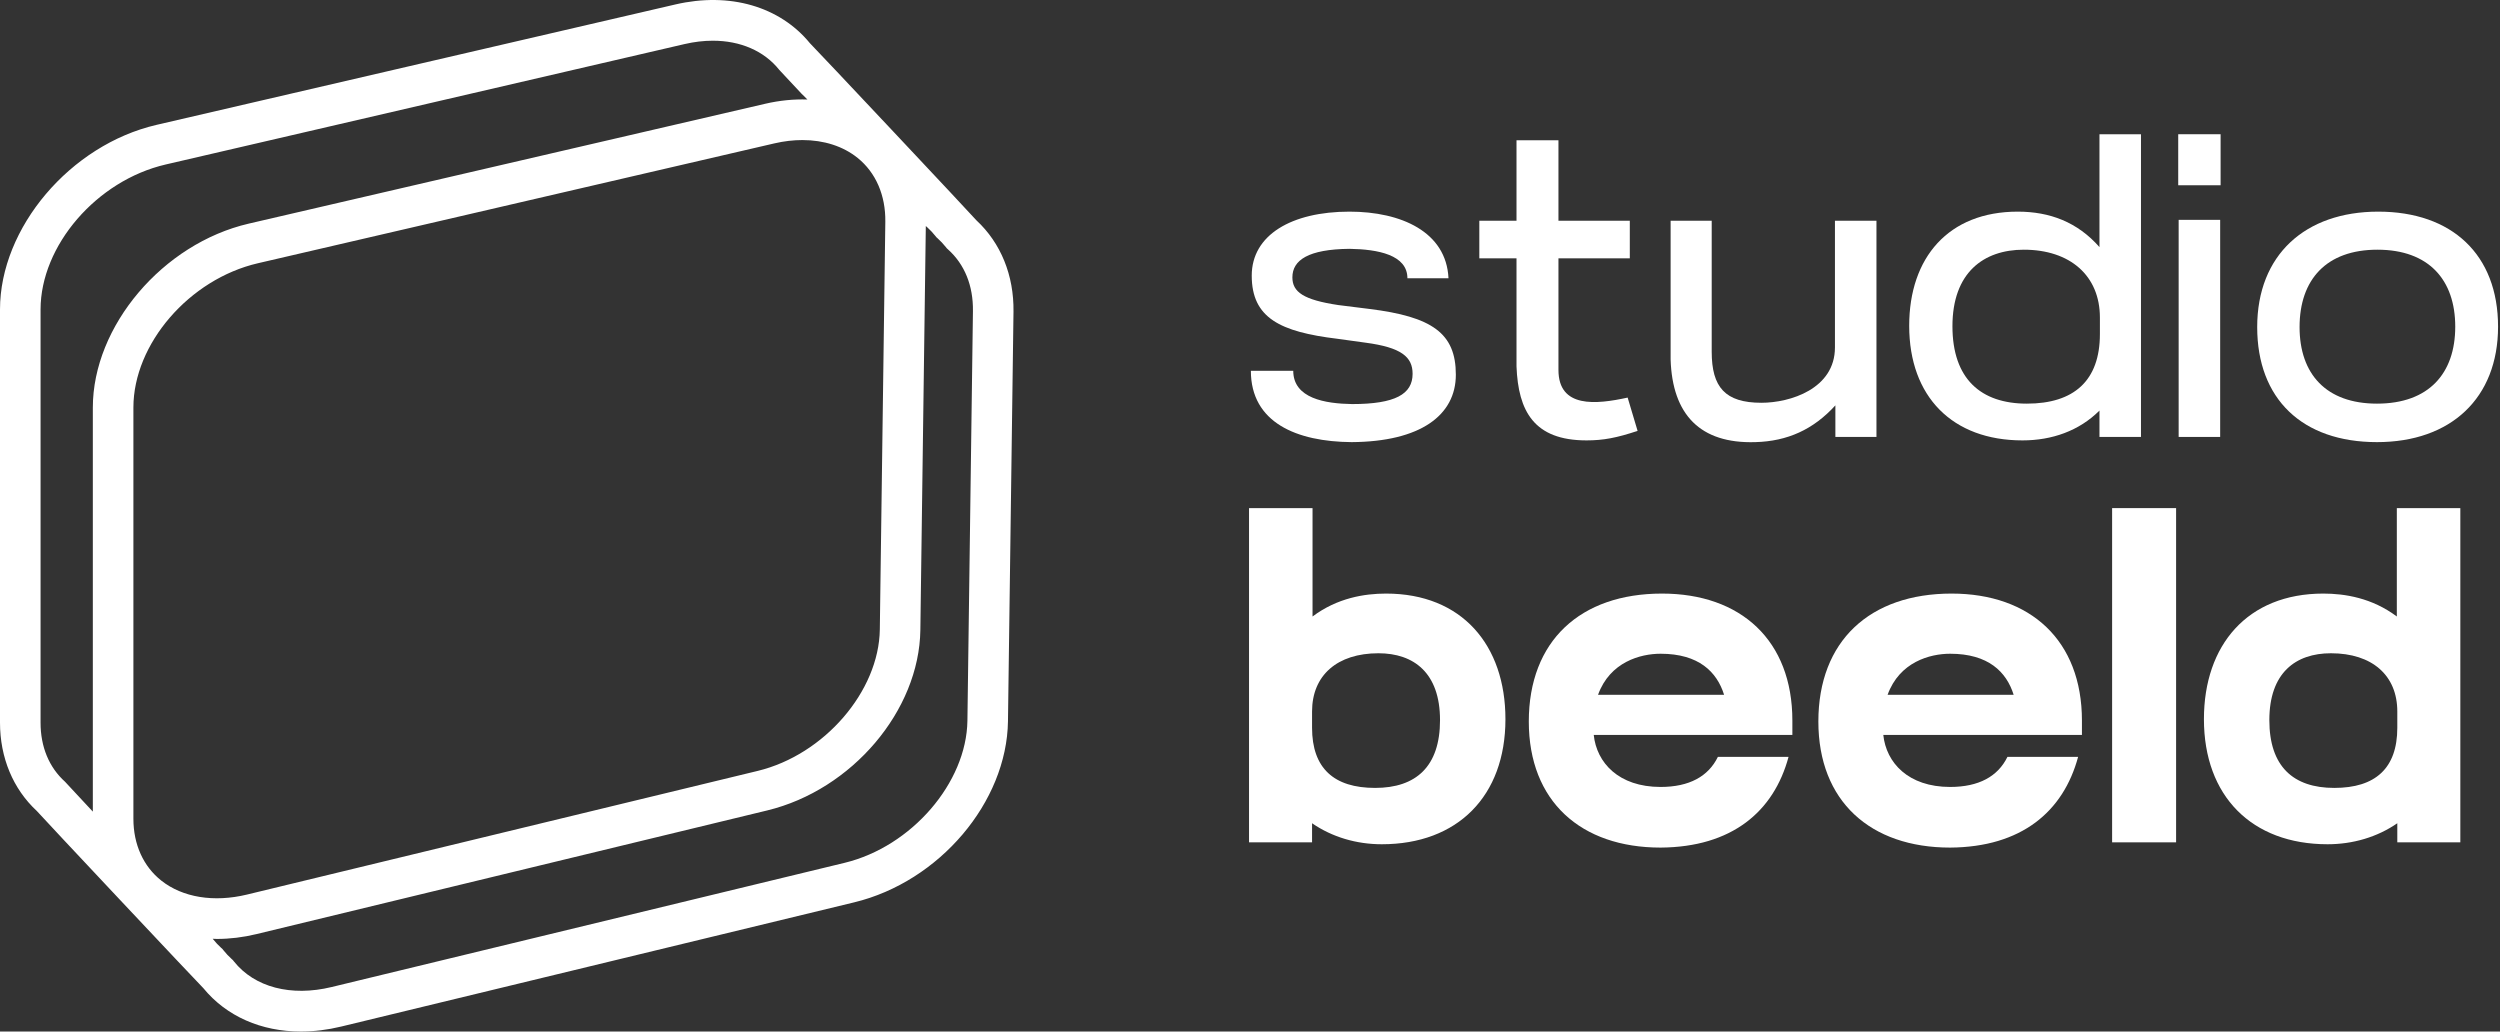
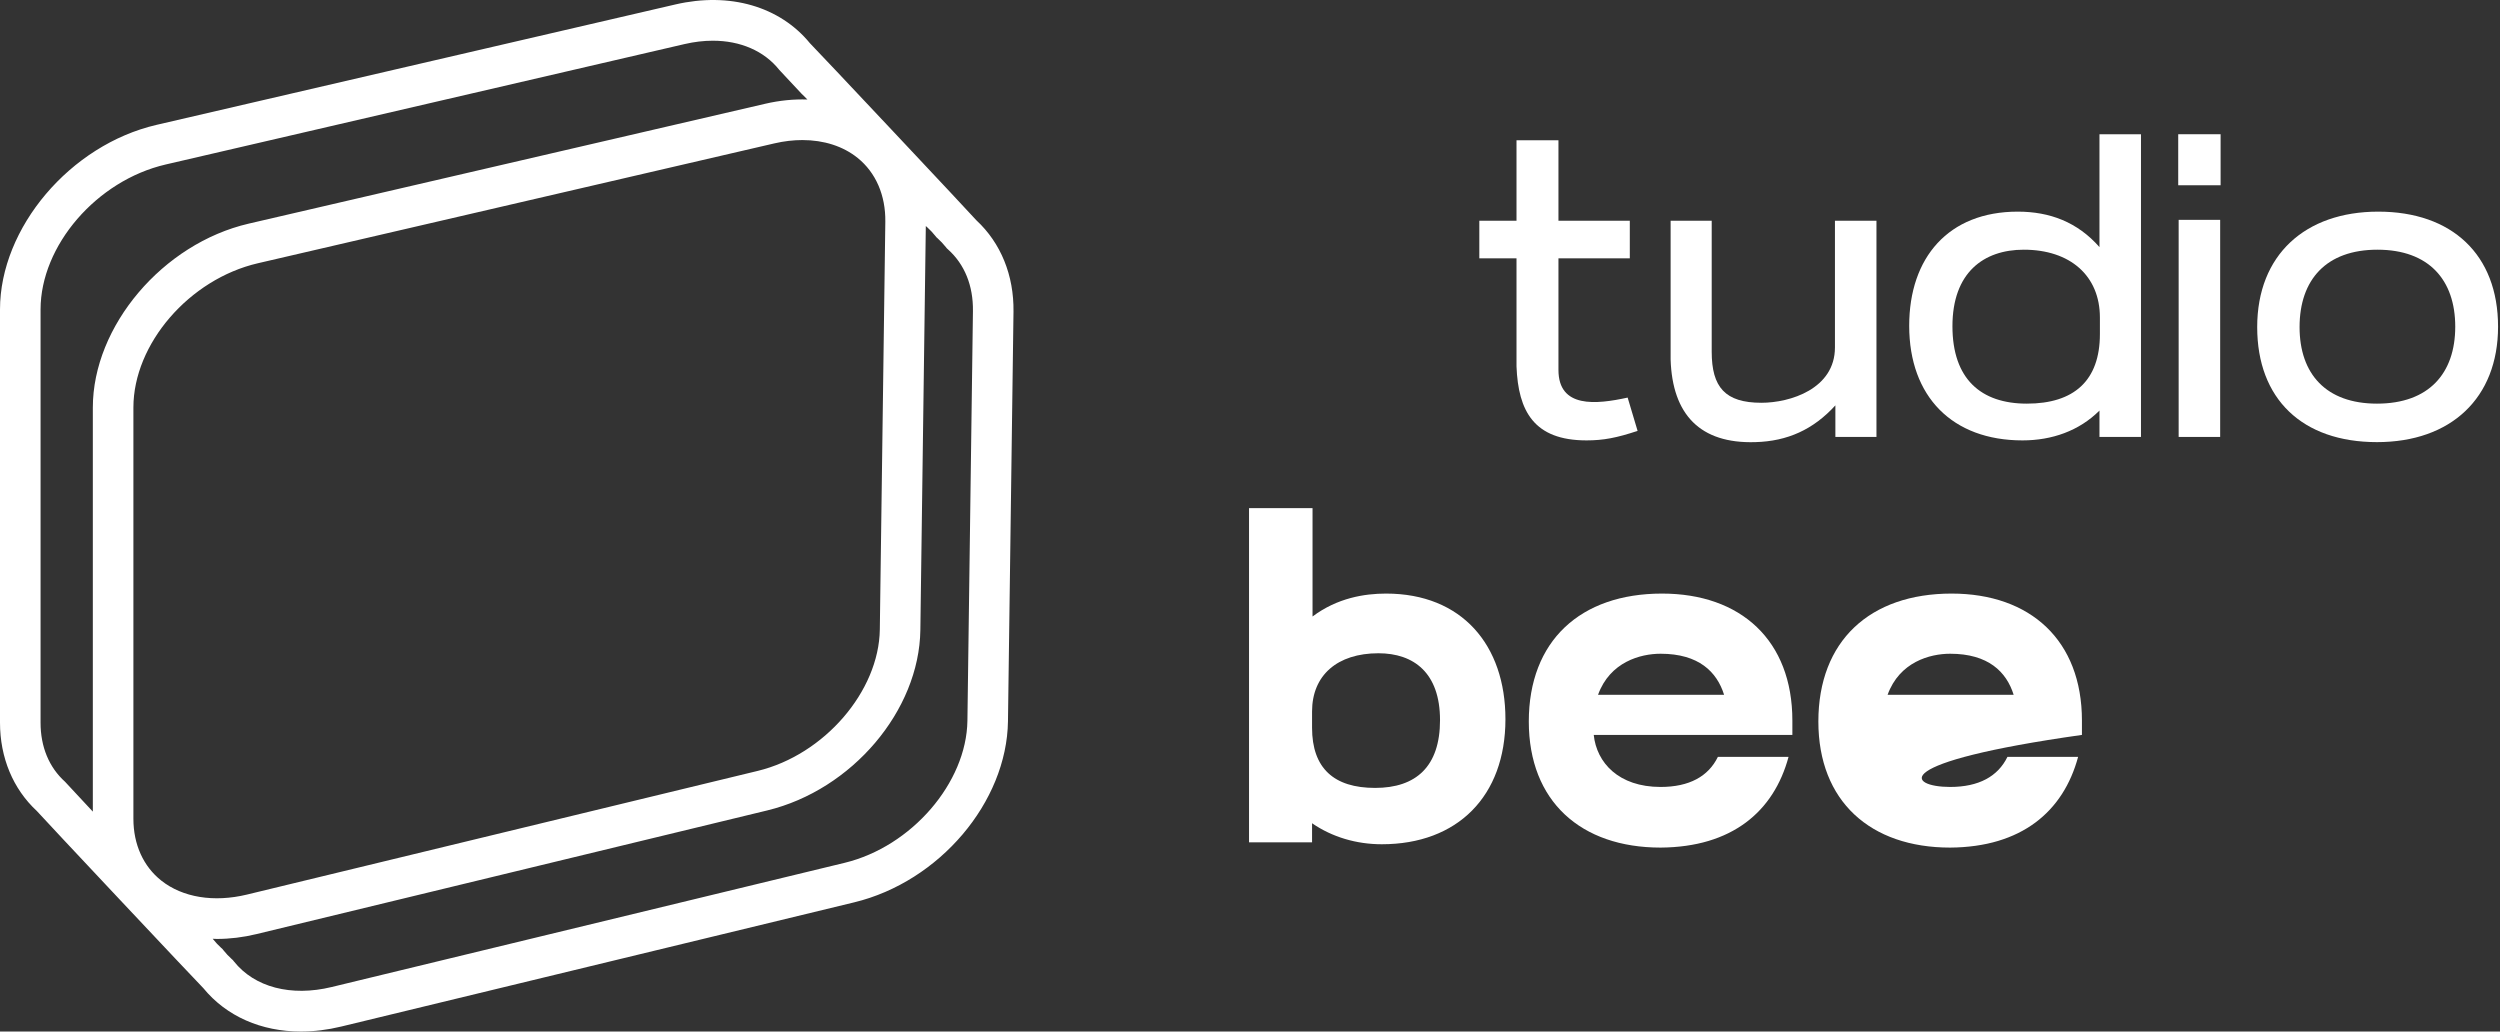
<svg xmlns="http://www.w3.org/2000/svg" width="555" height="229" viewBox="0 0 555 229" fill="none">
  <rect x="0" y="0" width="555" height="229" fill="#333333" stroke="none" />
  <path d="M216.764 48.915C216.05 48.044 180.628 10.359 179.808 9.598C173.101 1.415 161.972 -1.805 149.95 0.985L34.753 27.72C15.59 32.167 0 50.557 0 68.714V160.419C0 168.195 2.896 175.145 8.166 180.032C8.847 180.863 44.302 218.589 45.122 219.349C50.271 225.636 58.012 229 66.803 229C69.685 229 72.682 228.638 75.734 227.898L189.628 200.321C208.531 195.744 223.528 178.076 223.77 160.1L224.996 69.188C225.105 61.129 222.185 53.946 216.764 48.915ZM35.824 195.505C31.82 192.344 29.615 187.463 29.615 181.763V90.472C29.615 76.347 42.014 61.978 57.253 58.441L171.931 31.827C174.05 31.336 176.133 31.094 178.134 31.094C182.881 31.094 187.172 32.454 190.407 35.069C194.442 38.33 196.62 43.362 196.541 49.237L195.32 139.738C195.134 153.479 182.971 167.566 168.206 171.142L54.827 198.595C47.486 200.372 40.561 199.246 35.824 195.506L35.824 195.505ZM14.456 173.565C10.889 170.356 9.004 165.809 9.004 160.419V68.714C9.004 54.514 21.465 40.071 36.783 36.517L151.981 9.782C154.135 9.283 156.237 9.038 158.248 9.038C164.363 9.038 169.645 11.298 173.005 15.52L177.98 20.84C177.98 20.84 178.887 21.703 179.24 22.091C176.214 21.99 173.075 22.294 169.9 23.031L55.222 49.645C36.137 54.074 20.61 72.389 20.61 90.473V180.181C20.254 179.812 14.455 173.567 14.455 173.567L14.456 173.565ZM214.767 159.978C214.581 173.79 202.355 187.95 187.515 191.544L73.621 219.121C64.604 221.303 56.496 219.176 51.926 213.429L51.692 213.134L51.413 212.883C50.769 212.303 50.164 211.66 49.616 210.971L49.382 210.677L49.102 210.425C48.458 209.845 47.853 209.202 47.306 208.513L47.222 208.409C47.537 208.418 47.847 208.444 48.165 208.444C51.018 208.444 53.964 208.089 56.937 207.37L170.317 179.918C189.142 175.359 204.078 157.763 204.32 139.859L205.53 50.161L205.574 50.216L205.853 50.467C206.498 51.048 207.103 51.692 207.651 52.381L207.884 52.673L208.162 52.923C208.808 53.505 209.413 54.148 209.961 54.837L210.194 55.13L210.472 55.38C214.16 58.702 216.069 63.434 215.993 69.066L214.767 159.978H214.767Z" fill="white" />
-   <path d="M516.726 187.424C499.872 187.424 489.272 176.718 489.272 159.652C489.272 143.222 498.918 131.774 515.772 131.774C520.542 131.774 526.584 132.728 532.096 136.862V112.8H546.194V187H532.202V182.76C527.75 185.834 522.344 187.424 516.726 187.424ZM518.21 174.916C527.326 174.916 532.202 170.57 532.202 161.56V157.956C532.202 149.9 526.584 145.024 517.468 145.024C509.624 145.024 503.794 149.37 503.794 159.864C503.794 170.146 509.094 174.916 518.21 174.916Z" fill="white" />
-   <path d="M468.89 187V112.8H483.094V187H468.89Z" fill="white" />
-   <path d="M432.933 188.166C415.231 188.166 403.677 177.884 403.677 160.182C403.677 142.268 415.125 131.774 433.251 131.774C450.741 131.774 462.189 142.162 462.189 159.97V163.15H418.093C418.729 169.298 423.605 174.704 432.933 174.704C439.293 174.704 443.533 172.372 445.653 168.026H461.341C458.055 180.216 448.727 188.06 432.933 188.166ZM447.031 154.246C445.441 149.158 441.413 145.13 432.933 145.13C428.481 145.13 421.697 146.932 419.047 154.246H447.031Z" fill="white" />
+   <path d="M432.933 188.166C415.231 188.166 403.677 177.884 403.677 160.182C403.677 142.268 415.125 131.774 433.251 131.774C450.741 131.774 462.189 142.162 462.189 159.97V163.15C418.729 169.298 423.605 174.704 432.933 174.704C439.293 174.704 443.533 172.372 445.653 168.026H461.341C458.055 180.216 448.727 188.06 432.933 188.166ZM447.031 154.246C445.441 149.158 441.413 145.13 432.933 145.13C428.481 145.13 421.697 146.932 419.047 154.246H447.031Z" fill="white" />
  <path d="M368.65 188.166C350.948 188.166 339.394 177.884 339.394 160.182C339.394 142.268 350.842 131.774 368.968 131.774C386.458 131.774 397.906 142.162 397.906 159.97V163.15H353.81C354.446 169.298 359.322 174.704 368.65 174.704C375.01 174.704 379.25 172.372 381.37 168.026H397.058C393.772 180.216 384.444 188.06 368.65 188.166ZM382.748 154.246C381.158 149.158 377.13 145.13 368.65 145.13C364.198 145.13 357.414 146.932 354.764 154.246H382.748Z" fill="white" />
  <path d="M306.753 187.424C301.135 187.424 295.729 185.834 291.277 182.76V187H277.285V112.8H291.383V136.862C296.895 132.728 302.937 131.774 307.707 131.774C324.561 131.774 334.207 143.222 334.207 159.652C334.207 176.718 323.607 187.424 306.753 187.424ZM305.269 174.916C314.385 174.916 319.685 170.146 319.685 159.864C319.685 149.37 313.855 145.024 306.011 145.024C296.895 145.024 291.277 149.9 291.277 157.956V161.56C291.277 170.57 296.153 174.916 305.269 174.916Z" fill="white" />
  <path d="M527.689 98.152C511.081 98.152 501.097 88.552 501.097 72.616C501.097 56.584 511.753 46.984 527.977 46.984C544.297 46.984 554.569 56.488 554.569 72.52C554.569 88.36 544.105 98.152 527.689 98.152ZM527.689 89.608C539.209 89.608 545.065 82.888 545.065 72.52C545.065 62.152 539.209 55.432 527.785 55.432C516.457 55.432 510.505 62.056 510.505 72.616C510.505 82.984 516.361 89.608 527.689 89.608Z" fill="white" />
  <path d="M483.661 97V48.808H492.877V97H483.661ZM483.565 41.128V29.8H492.973V41.128H483.565Z" fill="white" />
  <path d="M448.994 97.768C433.442 97.768 423.842 88.072 423.842 72.328C423.842 57.16 432.578 46.984 447.938 46.984C455.042 46.984 461.186 49.288 466.082 54.856V29.8H475.298V97H466.082V91.144C461.57 95.656 455.522 97.768 448.994 97.768ZM449.954 89.608C460.418 89.608 466.178 84.52 466.178 74.152V70.504C466.178 61.192 459.554 55.432 449.282 55.432C440.354 55.432 433.442 60.52 433.442 72.424C433.442 84.136 439.778 89.608 449.954 89.608Z" fill="white" />
  <path d="M389.694 98.152C377.406 98.536 371.262 92.008 370.878 79.816V49H379.998V78.088C379.998 85.96 382.974 89.416 391.038 89.416C397.374 89.416 407.358 86.344 407.358 77.128V49H416.574V97H407.454V89.992C402.558 95.368 396.798 97.96 389.694 98.152Z" fill="white" />
  <path d="M352.217 97.768C340.505 97.768 337.049 91.24 336.665 81.352V57.352H328.409V49H336.665V31.144H345.977V49H361.817V57.352H345.977V82.12C345.977 90.664 354.329 89.8 361.337 88.264L363.545 95.656C358.937 97.192 355.961 97.768 352.217 97.768Z" fill="white" />
-   <path d="M300.061 98.152C287.869 98.056 277.693 93.832 277.693 82.312H287.101C287.101 88.456 294.205 89.608 300.157 89.704C309.757 89.704 313.597 87.496 313.597 82.984C313.597 79.24 311.101 77.128 303.133 76.072L296.893 75.208C284.221 73.672 277.885 70.6 277.885 61.192C277.885 52.168 286.717 46.984 299.581 46.984C311.101 46.984 321.085 51.496 321.565 61.768H312.445C312.445 56.584 305.917 55.336 299.581 55.24C290.461 55.336 286.909 57.736 286.909 61.576C286.909 64.84 289.405 66.568 297.085 67.72L303.997 68.584C317.917 70.312 323.197 73.96 323.197 83.176C323.197 92.2 315.325 98.056 300.061 98.152Z" fill="white" />
</svg>